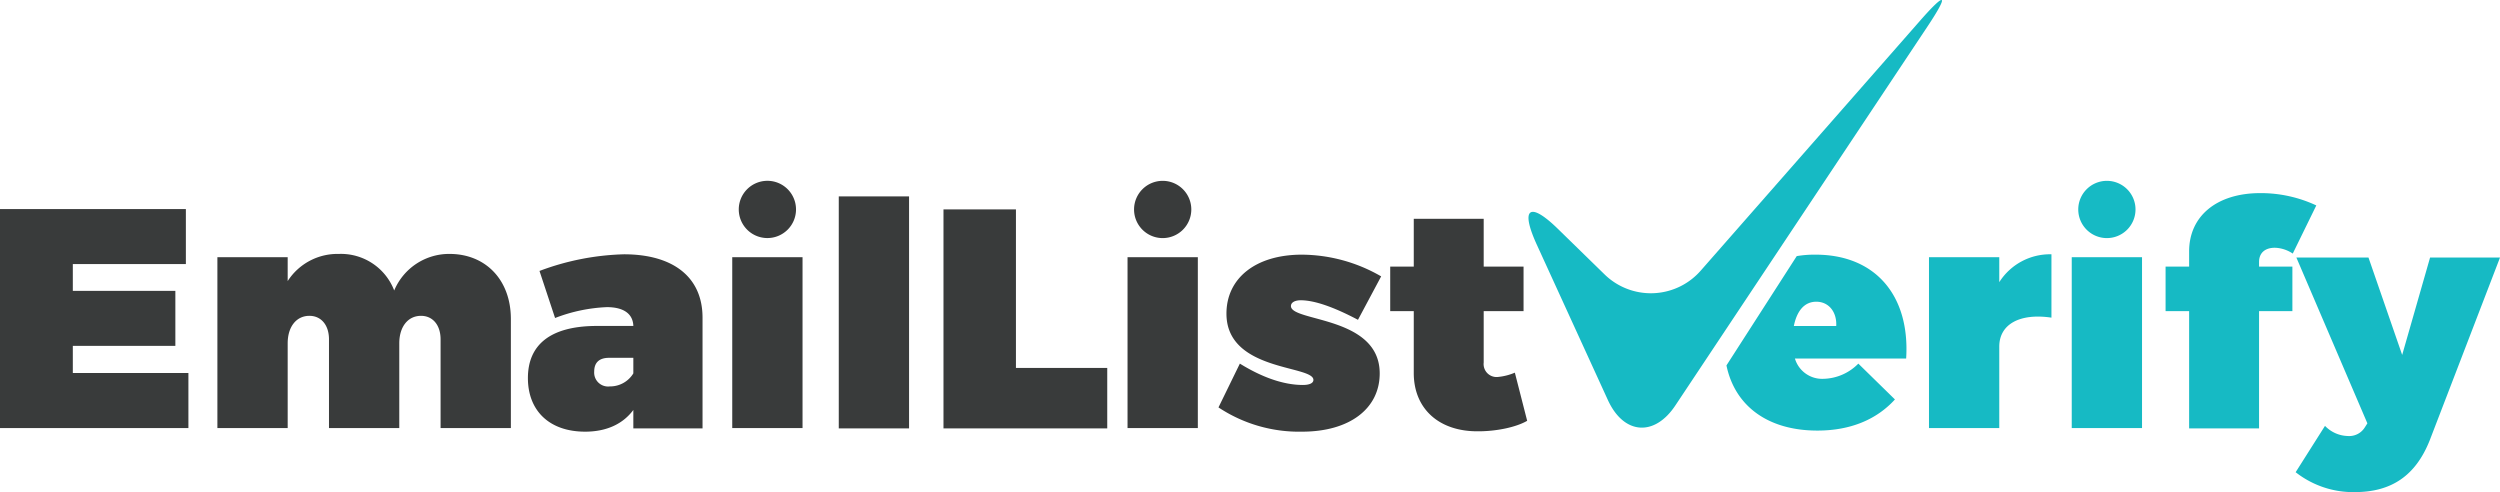
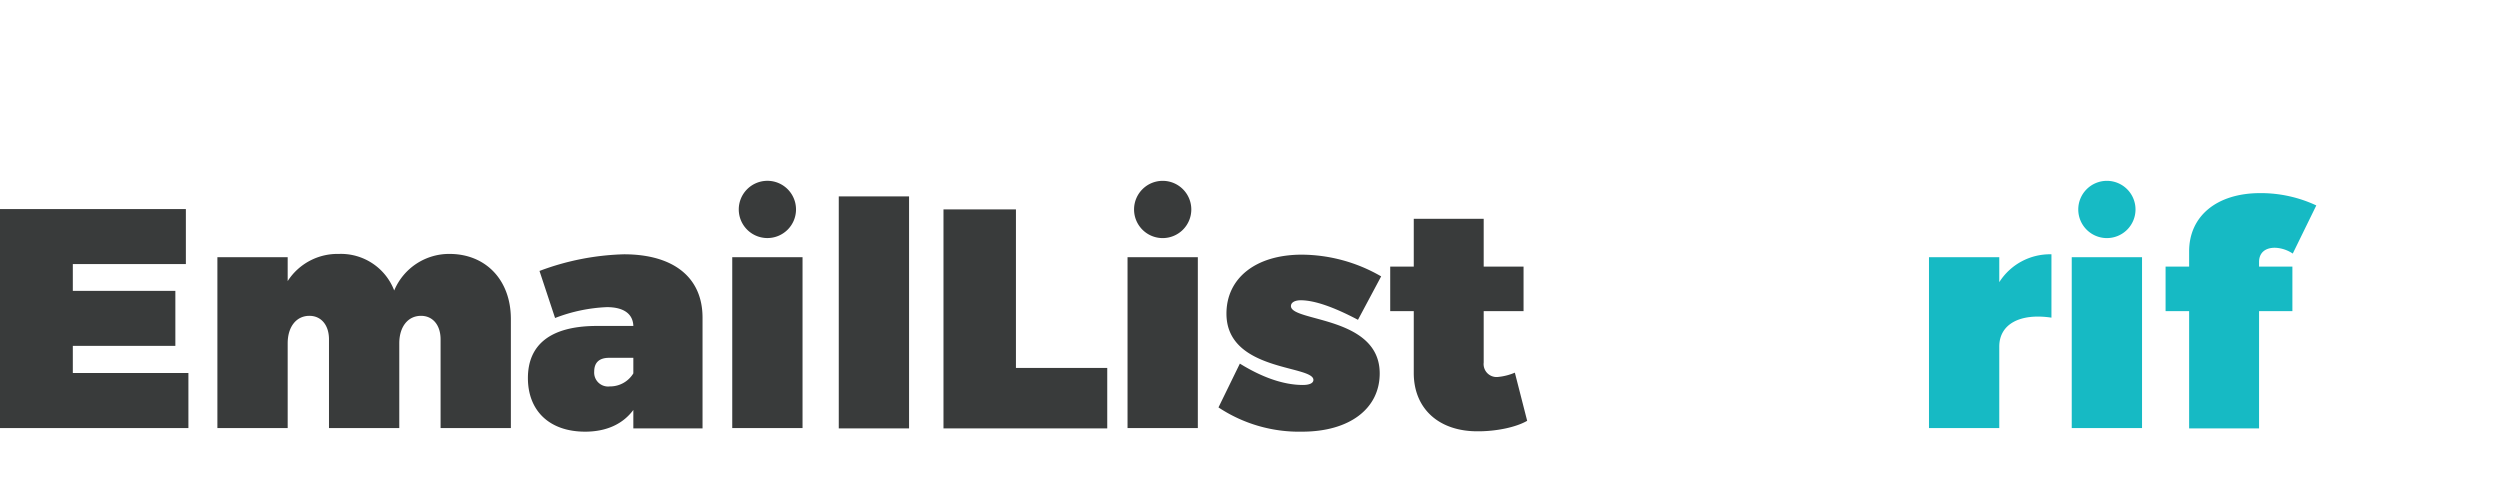
<svg xmlns="http://www.w3.org/2000/svg" id="e3b70502-6f1b-4775-8d5c-f0fb0335aa65" data-name="Layer 1" viewBox="0 0 508 100">
  <defs>
    <style>
      .a1ef8dd3-e309-41c6-8da8-bc4b3ab72aa3 {
        fill: #393b3b;
      }

      .eea02194-ef9a-4b1d-bc8b-a01cf451d76d {
        fill: #16bac4;
      }
    </style>
  </defs>
  <path class="a1ef8dd3-e309-41c6-8da8-bc4b3ab72aa3" d="M37.769,42.478V53.659H14.798v5.443H35.634V70.282H14.798v5.517h23.486V86.979H0v-44.5Zm66.04,22.36V86.979H89.526V68.958c0-2.942-1.62-4.781-3.976-4.781-2.65,0-4.417,2.207-4.417,5.59V86.979H66.85V68.958c0-2.942-1.62-4.781-3.976-4.781-2.65,0-4.417,2.207-4.417,5.59V86.979H44.174V52.261h14.283v4.855a12.027,12.027,0,0,1,10.381-5.517A11.592,11.592,0,0,1,80.102,59.028a12.101,12.101,0,0,1,11.412-7.429C98.655,51.673,103.809,56.821,103.809,64.839Zm38.947-.294V87.052h-14.062V83.301c-2.061,2.795-5.375,4.413-9.792,4.413-7.362,0-11.632-4.34-11.632-10.886,0-6.84,4.638-10.445,13.473-10.592h7.951c-.074-2.427-1.914-3.825-5.375-3.825a32.838,32.838,0,0,0-10.528,2.207l-3.166-9.562a52.495,52.495,0,0,1,17.154-3.383C136.792,51.673,142.755,56.307,142.755,64.545Zm-14.062,11.327V72.709h-4.933c-1.988,0-3.019.956-3.019,2.795a2.828,2.828,0,0,0,3.166,3.016A5.521,5.521,0,0,0,128.693,75.872Zm34.382-23.611v34.717H148.792V52.261h14.283ZM161.75,42.552a5.816,5.816,0,1,1-5.816-5.811A5.814,5.814,0,0,1,161.75,42.552Zm22.97-2.648v47.148H170.438v-47.148Zm21.719,2.574V74.769h18.553V87.052H191.715v-44.5h14.725Zm36.959,9.783v34.717H229.115V52.261h14.283ZM242.073,42.552a5.816,5.816,0,1,1-5.809-5.804A5.814,5.814,0,0,1,242.073,42.552Zm22.234,18.462c-1.178,0-1.988.441-1.988,1.177,0,3.236,18.038,1.986,18.038,13.681,0,7.208-6.184,11.842-15.755,11.842a29.615,29.615,0,0,1-17.007-4.928l4.344-8.9c4.638,2.869,8.982,4.34,12.81,4.34,1.325,0,2.135-.368,2.135-1.03,0-3.016-17.67-1.692-17.67-13.46,0-7.282,6.037-11.989,15.314-11.989a32.481,32.481,0,0,1,16.123,4.413l-4.712,8.826c-5.006-2.648-8.908-3.972-11.632-3.972Zm46.014,24.493c-2.282,1.324-6.258,2.133-9.939,2.133-7.951.074-13.105-4.56-13.105-11.842V63.221h-4.786V54.174h4.786v-9.709H301.487v9.709h8.099v9.047H301.487V73.665a2.634,2.634,0,0,0,2.798,2.942,11.682,11.682,0,0,0,3.534-.883Z" />
-   <path class="eea02194-ef9a-4b1d-bc8b-a01cf451d76d" d="M416.854,51.673V64.545c-6.405-.956-10.602,1.324-10.602,5.884V86.979H391.97V52.261h14.283v5.075a12.202,12.202,0,0,1,10.602-5.664Zm18.406.588v34.717H420.977V52.261Zm-1.325-9.709a5.816,5.816,0,1,1-5.809-5.804A5.814,5.814,0,0,1,433.935,42.552Zm25.105,10.665v.956h6.773v9.047h-6.773V87.052H444.831V63.221h-4.785V54.174h4.785V51.084c0-7.208,5.669-11.842,14.43-11.842A26.58,26.58,0,0,1,470.673,41.743l-4.785,9.783a6.944,6.944,0,0,0-3.46-1.177c-2.135-.074-3.387,1.03-3.387,2.869Z" />
-   <path class="eea02194-ef9a-4b1d-bc8b-a01cf451d76d" d="M478.477,99.998a18.933,18.933,0,0,1-12.001-4.045L472.44,86.537a6.647,6.647,0,0,0,4.638,2.06,3.734,3.734,0,0,0,3.46-1.765l.515-.809L466.624,52.335h14.651l6.847,19.786,5.669-19.786H508L493.717,89.479c-2.871,7.208-7.804,10.518-15.24,10.518Zm-109.551-48.251a21.283,21.283,0,0,0-3.828.294L350.815,74.254c1.693,8.164,8.319,13.24,18.479,13.24,6.773,0,12.074-2.28,15.755-6.326L377.613,73.886a10.241,10.241,0,0,1-7.068,3.089,5.77,5.77,0,0,1-5.816-4.119h22.602c.81-12.798-6.258-21.11-18.406-21.11Zm4.197,14.49h-8.614c.589-2.942,2.061-4.928,4.565-4.928s4.197,2.059,4.049,4.928Zm-56.616-19.786c-5.669-5.517-7.583-4.193-4.344,3.016l14.504,31.702c3.239,7.208,9.571,7.65,13.841,1.103L391.749,5.26c4.344-6.546,3.681-7.061-1.546-1.103l-44.542,50.752a13.47,13.47,0,0,1-18.984,1.428q-.387-.332-.747-.693Z" />
+   <path class="eea02194-ef9a-4b1d-bc8b-a01cf451d76d" d="M416.854,51.673V64.545c-6.405-.956-10.602,1.324-10.602,5.884V86.979H391.97V52.261h14.283v5.075a12.202,12.202,0,0,1,10.602-5.664m18.406.588v34.717H420.977V52.261Zm-1.325-9.709a5.816,5.816,0,1,1-5.809-5.804A5.814,5.814,0,0,1,433.935,42.552Zm25.105,10.665v.956h6.773v9.047h-6.773V87.052H444.831V63.221h-4.785V54.174h4.785V51.084c0-7.208,5.669-11.842,14.43-11.842A26.58,26.58,0,0,1,470.673,41.743l-4.785,9.783a6.944,6.944,0,0,0-3.46-1.177c-2.135-.074-3.387,1.03-3.387,2.869Z" />
</svg>